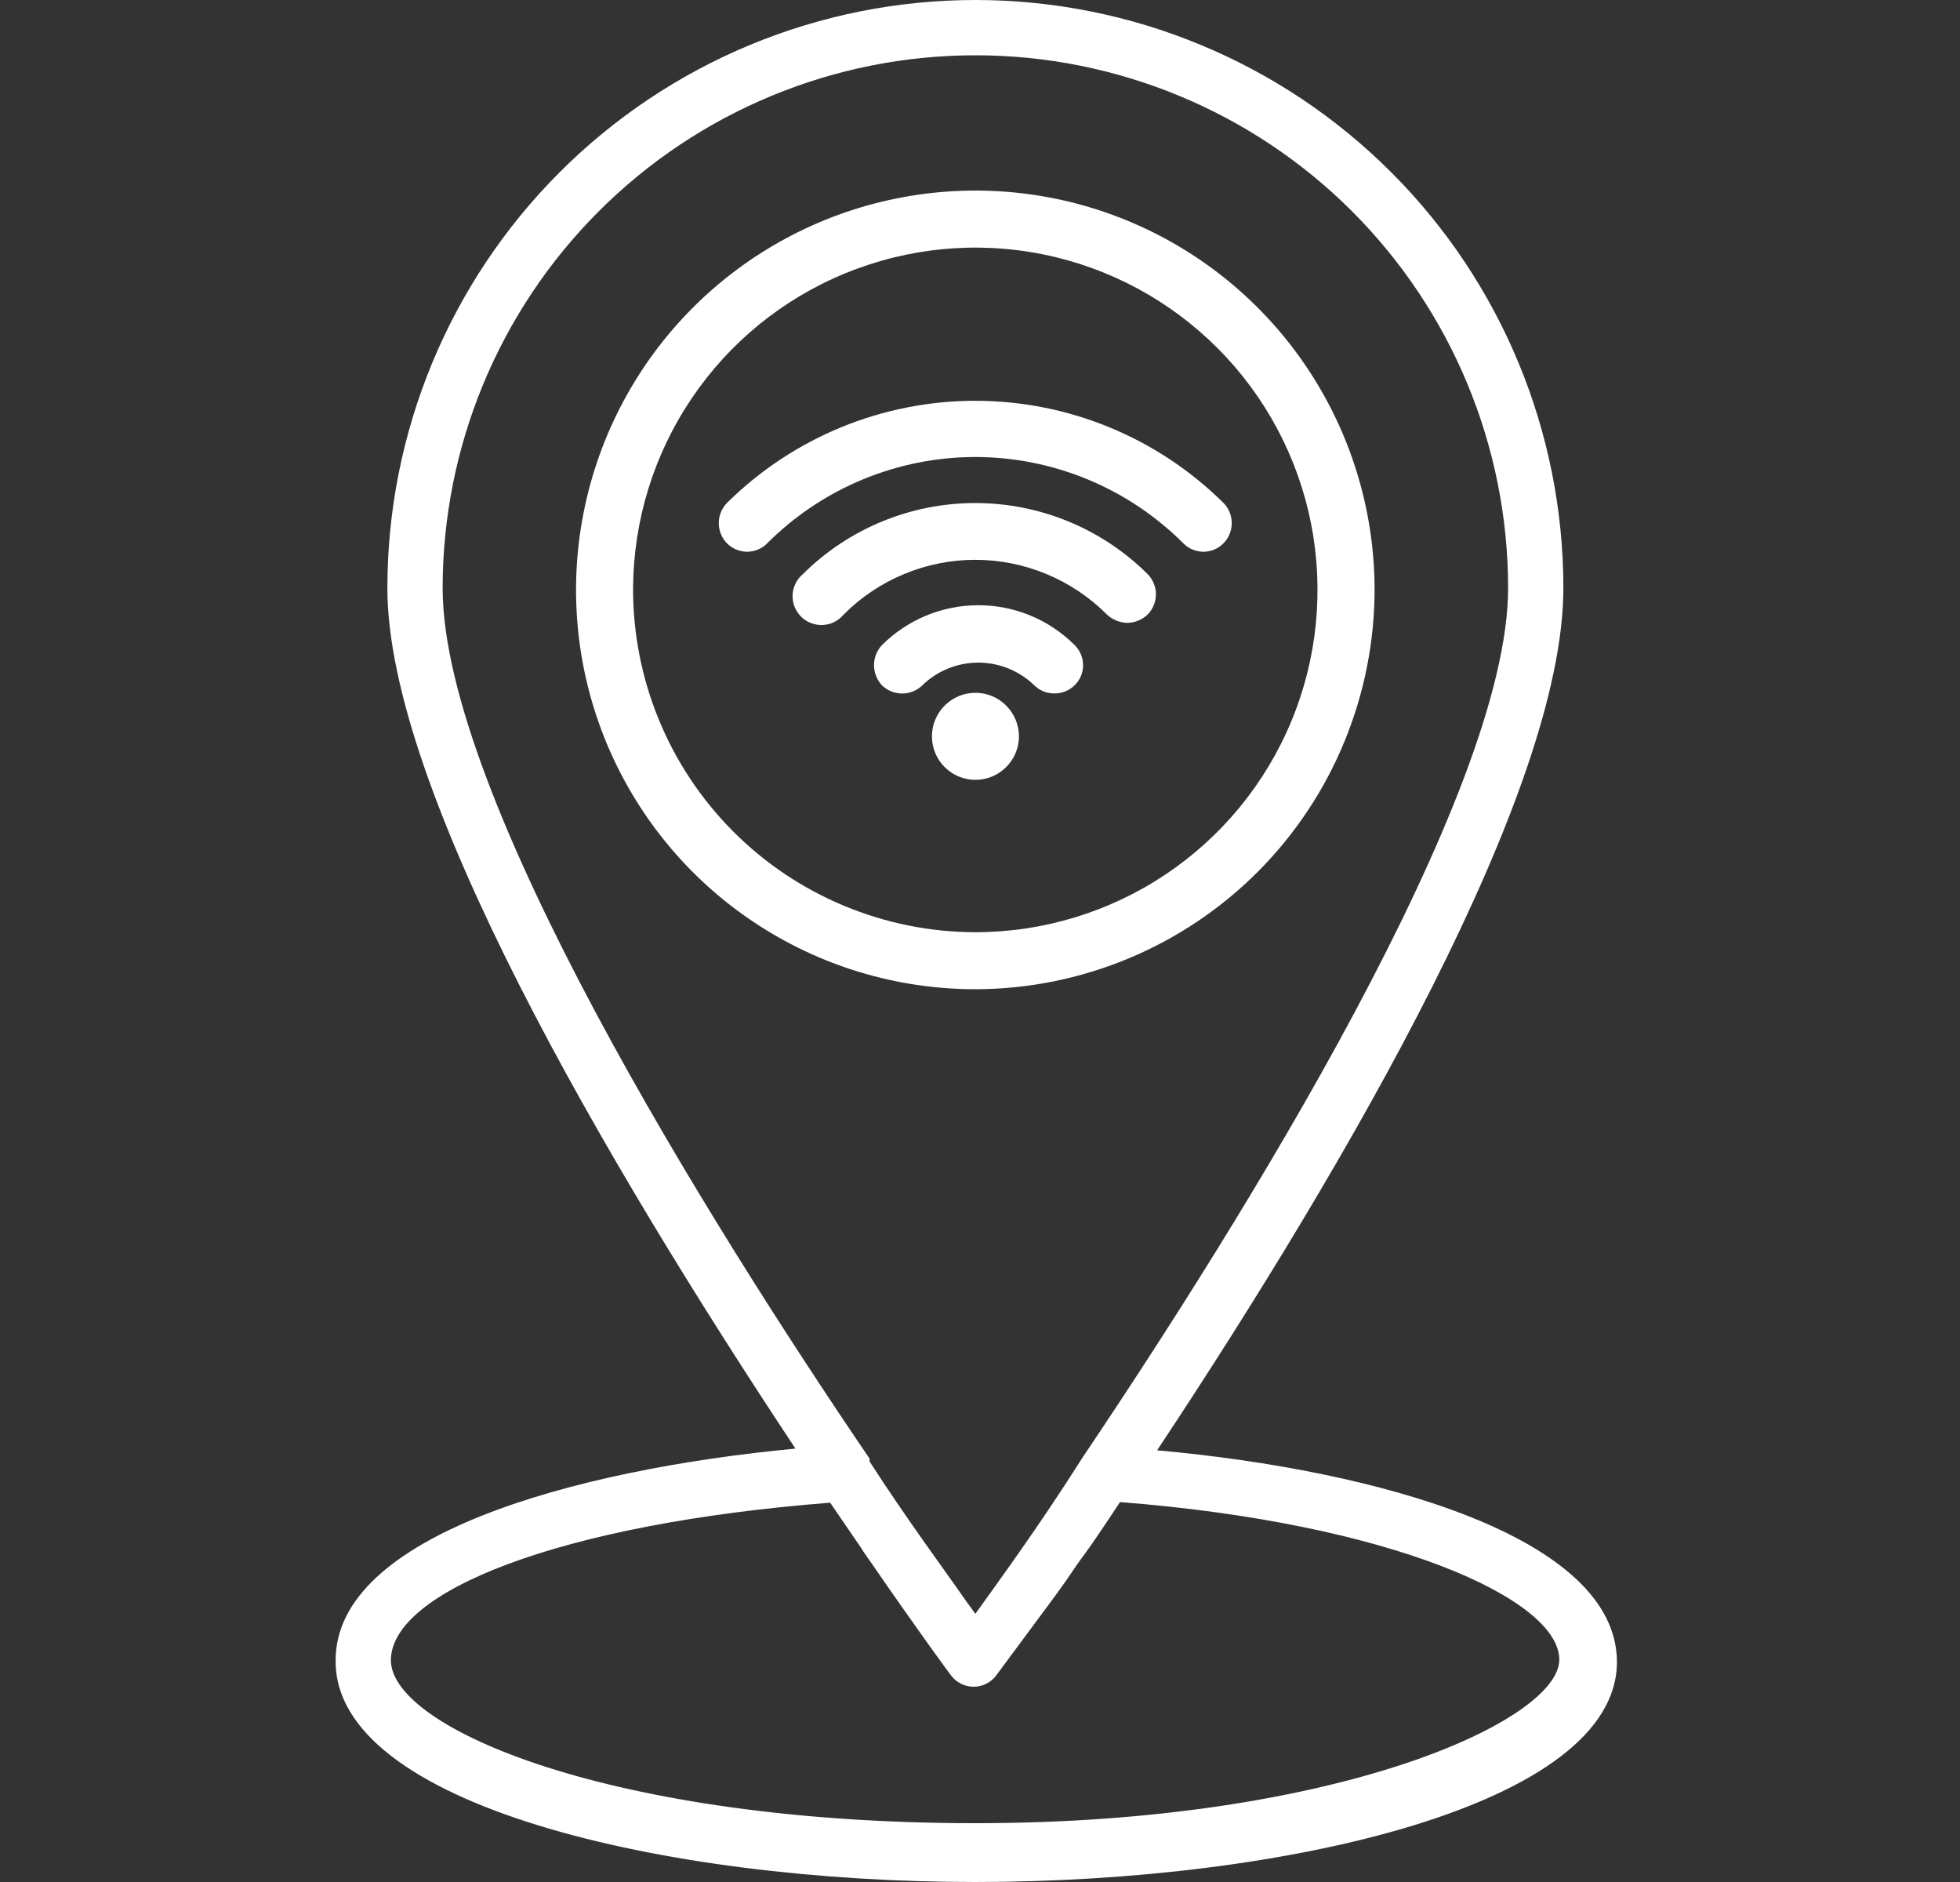
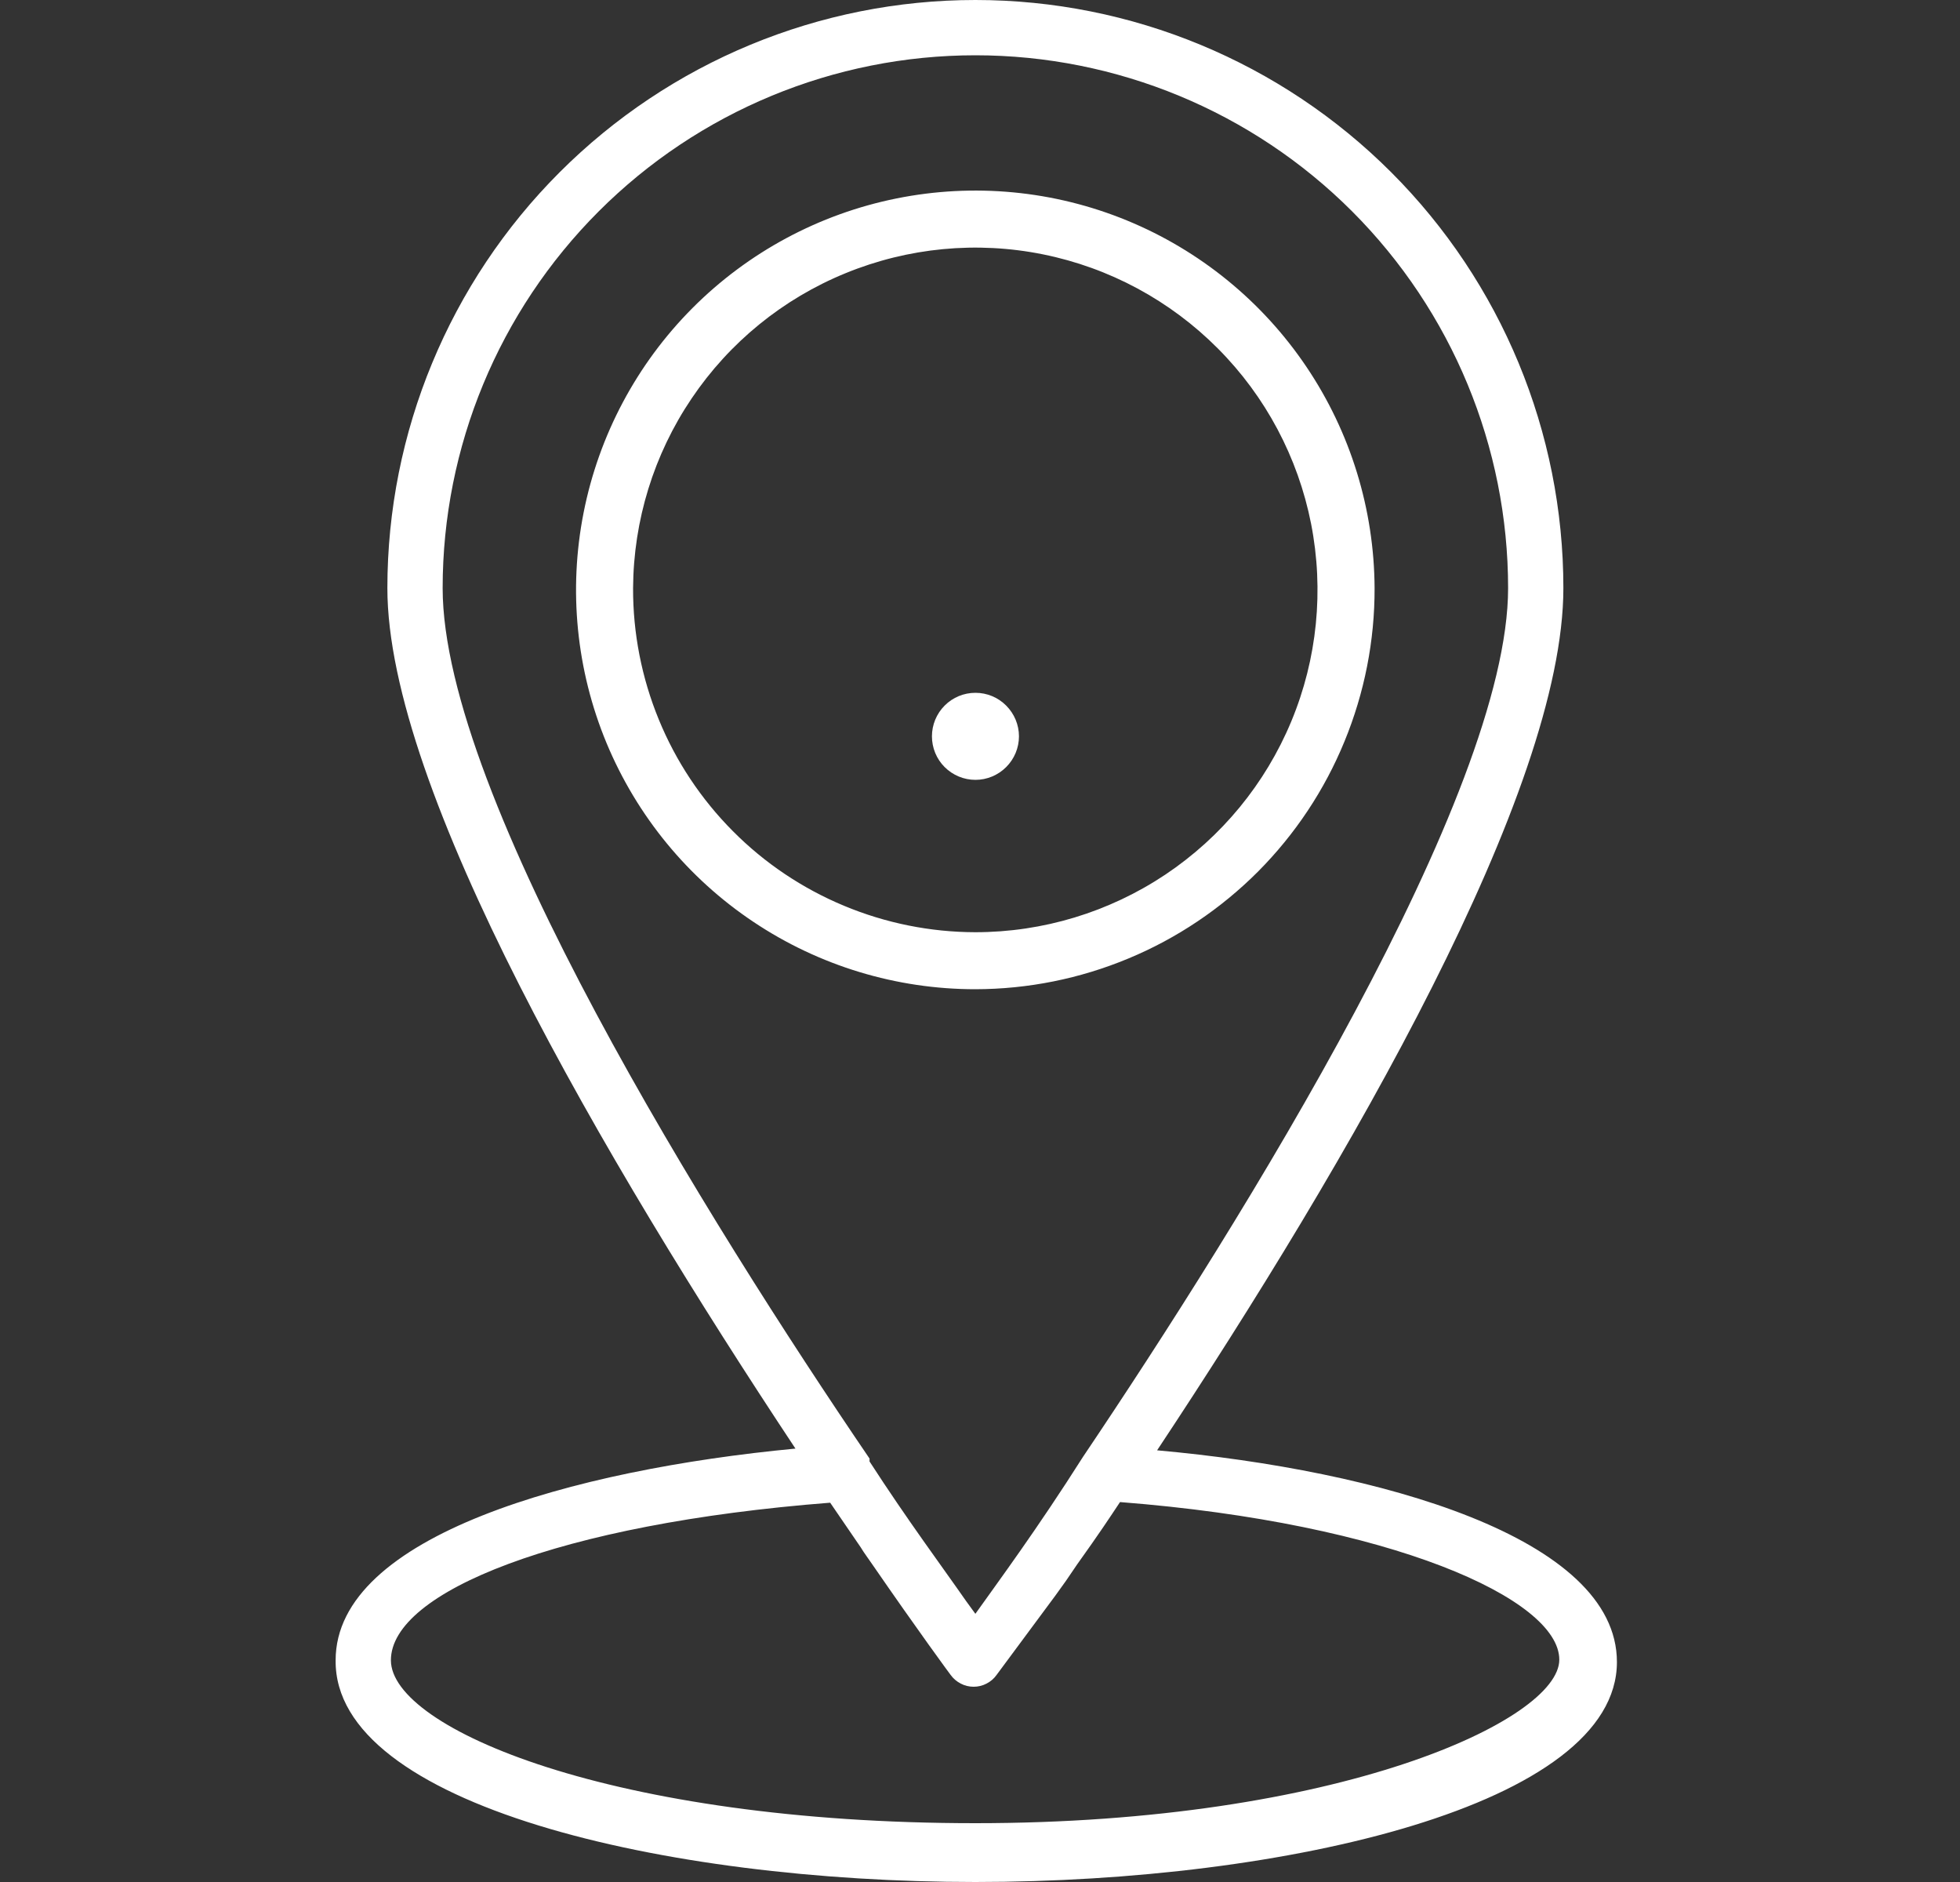
<svg xmlns="http://www.w3.org/2000/svg" width="25" height="24" viewBox="0 0 25 24" fill="none">
  <rect x="0" y="0" width="25" height="24" fill="#333333" stroke="none" />
  <path d="M17.533 7.5C17.528 6.494 17.226 5.512 16.663 4.677C16.101 3.843 15.304 3.193 14.373 2.811C13.443 2.429 12.419 2.332 11.433 2.531C10.447 2.73 9.541 3.217 8.831 3.93C8.121 4.643 7.639 5.55 7.444 6.537C7.249 7.525 7.351 8.547 7.737 9.477C8.124 10.406 8.776 11.2 9.613 11.758C10.45 12.317 11.434 12.615 12.44 12.615C13.111 12.614 13.774 12.481 14.393 12.223C15.012 11.966 15.574 11.588 16.047 11.114C16.52 10.638 16.895 10.075 17.149 9.455C17.404 8.835 17.535 8.171 17.533 7.5ZM8.075 7.5C8.08 6.638 8.339 5.796 8.822 5.081C9.304 4.366 9.987 3.81 10.785 3.484C11.583 3.157 12.46 3.073 13.305 3.244C14.151 3.415 14.926 3.833 15.534 4.444C16.143 5.055 16.556 5.833 16.723 6.679C16.889 7.525 16.802 8.402 16.471 9.198C16.14 9.995 15.58 10.675 14.863 11.154C14.146 11.632 13.303 11.888 12.44 11.888C11.865 11.887 11.296 11.772 10.766 11.551C10.235 11.33 9.753 11.007 9.348 10.599C8.942 10.191 8.621 9.708 8.403 9.176C8.185 8.645 8.073 8.075 8.075 7.5Z" fill="white" />
-   <path d="M14.759 18.495C17.211 14.797 19.941 10.088 19.941 7.5C19.941 5.511 19.151 3.603 17.745 2.197C16.338 0.79 14.431 0 12.441 0C10.452 0 8.545 0.79 7.138 2.197C5.732 3.603 4.941 5.511 4.941 7.5C4.941 10.065 7.694 14.775 10.146 18.473C7.311 18.742 4.281 19.582 4.281 21.172C4.259 23.017 8.474 24 12.441 24C16.409 24 20.624 23.017 20.624 21.195C20.624 19.605 17.594 18.75 14.759 18.495ZM5.646 7.5C5.646 5.698 6.362 3.97 7.637 2.695C8.911 1.421 10.639 0.705 12.441 0.705C14.243 0.705 15.972 1.421 17.246 2.695C18.52 3.97 19.236 5.698 19.236 7.5C19.236 10.133 15.839 15.57 13.814 18.578C13.229 19.5 12.734 20.168 12.441 20.58L12.321 20.415C12.029 19.995 11.571 19.38 11.091 18.637V18.6C9.044 15.592 5.646 10.155 5.646 7.5ZM12.441 23.25C7.821 23.25 4.986 22.043 4.986 21.172C4.986 20.302 7.124 19.433 10.589 19.163L10.979 19.733C11.024 19.808 11.076 19.875 11.121 19.942C11.721 20.812 12.119 21.352 12.126 21.36C12.16 21.407 12.204 21.444 12.255 21.47C12.305 21.497 12.362 21.51 12.419 21.51C12.476 21.51 12.532 21.497 12.583 21.47C12.634 21.444 12.678 21.407 12.711 21.36C12.711 21.36 12.996 20.977 13.461 20.348L13.596 20.16L13.739 19.95L13.896 19.733C14.024 19.552 14.151 19.358 14.286 19.155C17.751 19.425 19.889 20.392 19.889 21.165C19.889 21.938 17.061 23.25 12.441 23.25Z" fill="white" />
-   <path d="M15.095 6.93C15.128 6.964 15.168 6.99 15.211 7.008C15.255 7.026 15.302 7.036 15.35 7.036C15.397 7.036 15.444 7.026 15.488 7.008C15.531 6.99 15.571 6.964 15.604 6.93C15.673 6.861 15.711 6.768 15.711 6.671C15.711 6.574 15.673 6.481 15.604 6.412C14.762 5.579 13.625 5.111 12.44 5.111C11.254 5.111 10.117 5.579 9.274 6.412C9.206 6.481 9.168 6.574 9.168 6.671C9.168 6.768 9.206 6.861 9.274 6.93C9.308 6.964 9.348 6.99 9.391 7.008C9.435 7.026 9.482 7.036 9.53 7.036C9.577 7.036 9.624 7.026 9.668 7.008C9.711 6.99 9.751 6.964 9.784 6.93C10.133 6.581 10.547 6.304 11.002 6.115C11.458 5.926 11.946 5.828 12.44 5.828C12.933 5.828 13.421 5.926 13.877 6.115C14.332 6.304 14.746 6.581 15.095 6.93Z" fill="white" />
-   <path d="M14.12 7.838C14.191 7.904 14.285 7.942 14.382 7.943C14.477 7.941 14.568 7.903 14.637 7.838C14.705 7.769 14.744 7.676 14.744 7.579C14.744 7.482 14.705 7.389 14.637 7.32C14.053 6.74 13.263 6.415 12.44 6.415C11.616 6.415 10.826 6.74 10.242 7.32C10.203 7.353 10.171 7.393 10.148 7.439C10.125 7.485 10.112 7.535 10.11 7.586C10.107 7.637 10.116 7.688 10.134 7.736C10.153 7.783 10.181 7.827 10.217 7.863C10.253 7.899 10.296 7.927 10.344 7.946C10.392 7.964 10.443 7.972 10.494 7.97C10.545 7.968 10.595 7.955 10.641 7.932C10.687 7.909 10.727 7.877 10.76 7.838C10.98 7.616 11.242 7.441 11.53 7.321C11.818 7.201 12.127 7.139 12.44 7.139C12.752 7.139 13.061 7.201 13.349 7.321C13.638 7.441 13.899 7.616 14.12 7.838Z" fill="white" />
-   <path d="M13.191 8.738C13.224 8.771 13.264 8.798 13.308 8.816C13.352 8.834 13.399 8.843 13.446 8.843C13.518 8.844 13.589 8.824 13.649 8.785C13.71 8.746 13.757 8.69 13.786 8.624C13.814 8.558 13.822 8.485 13.808 8.414C13.794 8.343 13.759 8.278 13.709 8.228C13.382 7.901 12.94 7.718 12.479 7.718C12.017 7.718 11.575 7.901 11.248 8.228C11.184 8.297 11.148 8.388 11.148 8.483C11.148 8.577 11.184 8.668 11.248 8.738C11.317 8.806 11.41 8.844 11.507 8.844C11.604 8.844 11.697 8.806 11.766 8.738C11.957 8.553 12.213 8.45 12.479 8.45C12.744 8.45 12.999 8.553 13.191 8.738Z" fill="white" />
+   <path d="M14.759 18.495C17.211 14.797 19.941 10.088 19.941 7.5C19.941 5.511 19.151 3.603 17.745 2.197C16.338 0.79 14.431 0 12.441 0C10.452 0 8.545 0.79 7.138 2.197C5.732 3.603 4.941 5.511 4.941 7.5C4.941 10.065 7.694 14.775 10.146 18.473C7.311 18.742 4.281 19.582 4.281 21.172C4.259 23.017 8.474 24 12.441 24C16.409 24 20.624 23.017 20.624 21.195C20.624 19.605 17.594 18.75 14.759 18.495ZM5.646 7.5C5.646 5.698 6.362 3.97 7.637 2.695C8.911 1.421 10.639 0.705 12.441 0.705C14.243 0.705 15.972 1.421 17.246 2.695C18.52 3.97 19.236 5.698 19.236 7.5C19.236 10.133 15.839 15.57 13.814 18.578C13.229 19.5 12.734 20.168 12.441 20.58L12.321 20.415C12.029 19.995 11.571 19.38 11.091 18.637V18.6C9.044 15.592 5.646 10.155 5.646 7.5ZM12.441 23.25C7.821 23.25 4.986 22.043 4.986 21.172C4.986 20.302 7.124 19.433 10.589 19.163L10.979 19.733C11.024 19.808 11.076 19.875 11.121 19.942C11.721 20.812 12.119 21.352 12.126 21.36C12.16 21.407 12.204 21.444 12.255 21.47C12.305 21.497 12.362 21.51 12.419 21.51C12.476 21.51 12.532 21.497 12.583 21.47C12.634 21.444 12.678 21.407 12.711 21.36C12.711 21.36 12.996 20.977 13.461 20.348L13.596 20.16L13.739 19.95C14.024 19.552 14.151 19.358 14.286 19.155C17.751 19.425 19.889 20.392 19.889 21.165C19.889 21.938 17.061 23.25 12.441 23.25Z" fill="white" />
  <path d="M12.997 9.39C12.997 9.243 12.938 9.102 12.834 8.998C12.73 8.893 12.589 8.835 12.442 8.835C12.294 8.835 12.153 8.893 12.049 8.998C11.945 9.102 11.887 9.243 11.887 9.39C11.887 9.537 11.945 9.678 12.049 9.782C12.153 9.886 12.294 9.945 12.442 9.945C12.589 9.945 12.73 9.886 12.834 9.782C12.938 9.678 12.997 9.537 12.997 9.39Z" fill="white" />
</svg>